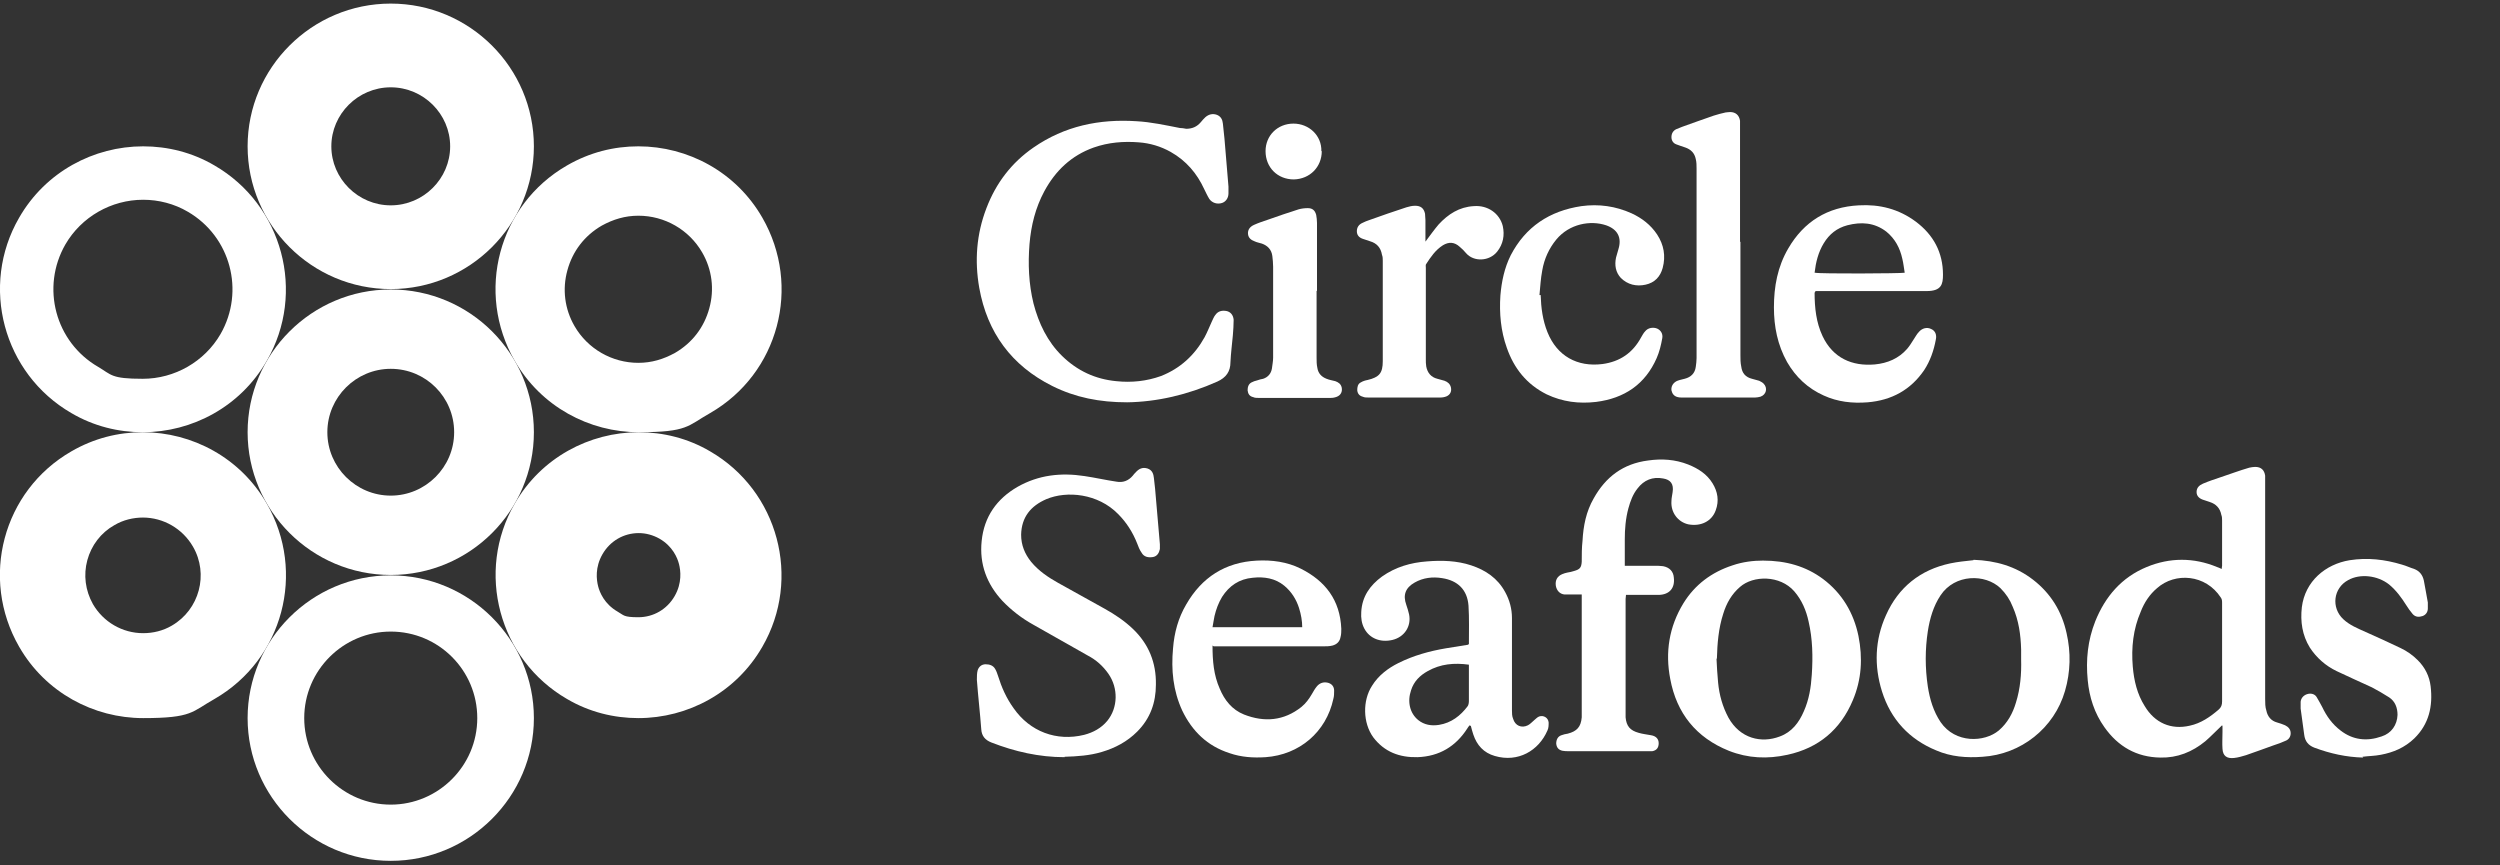
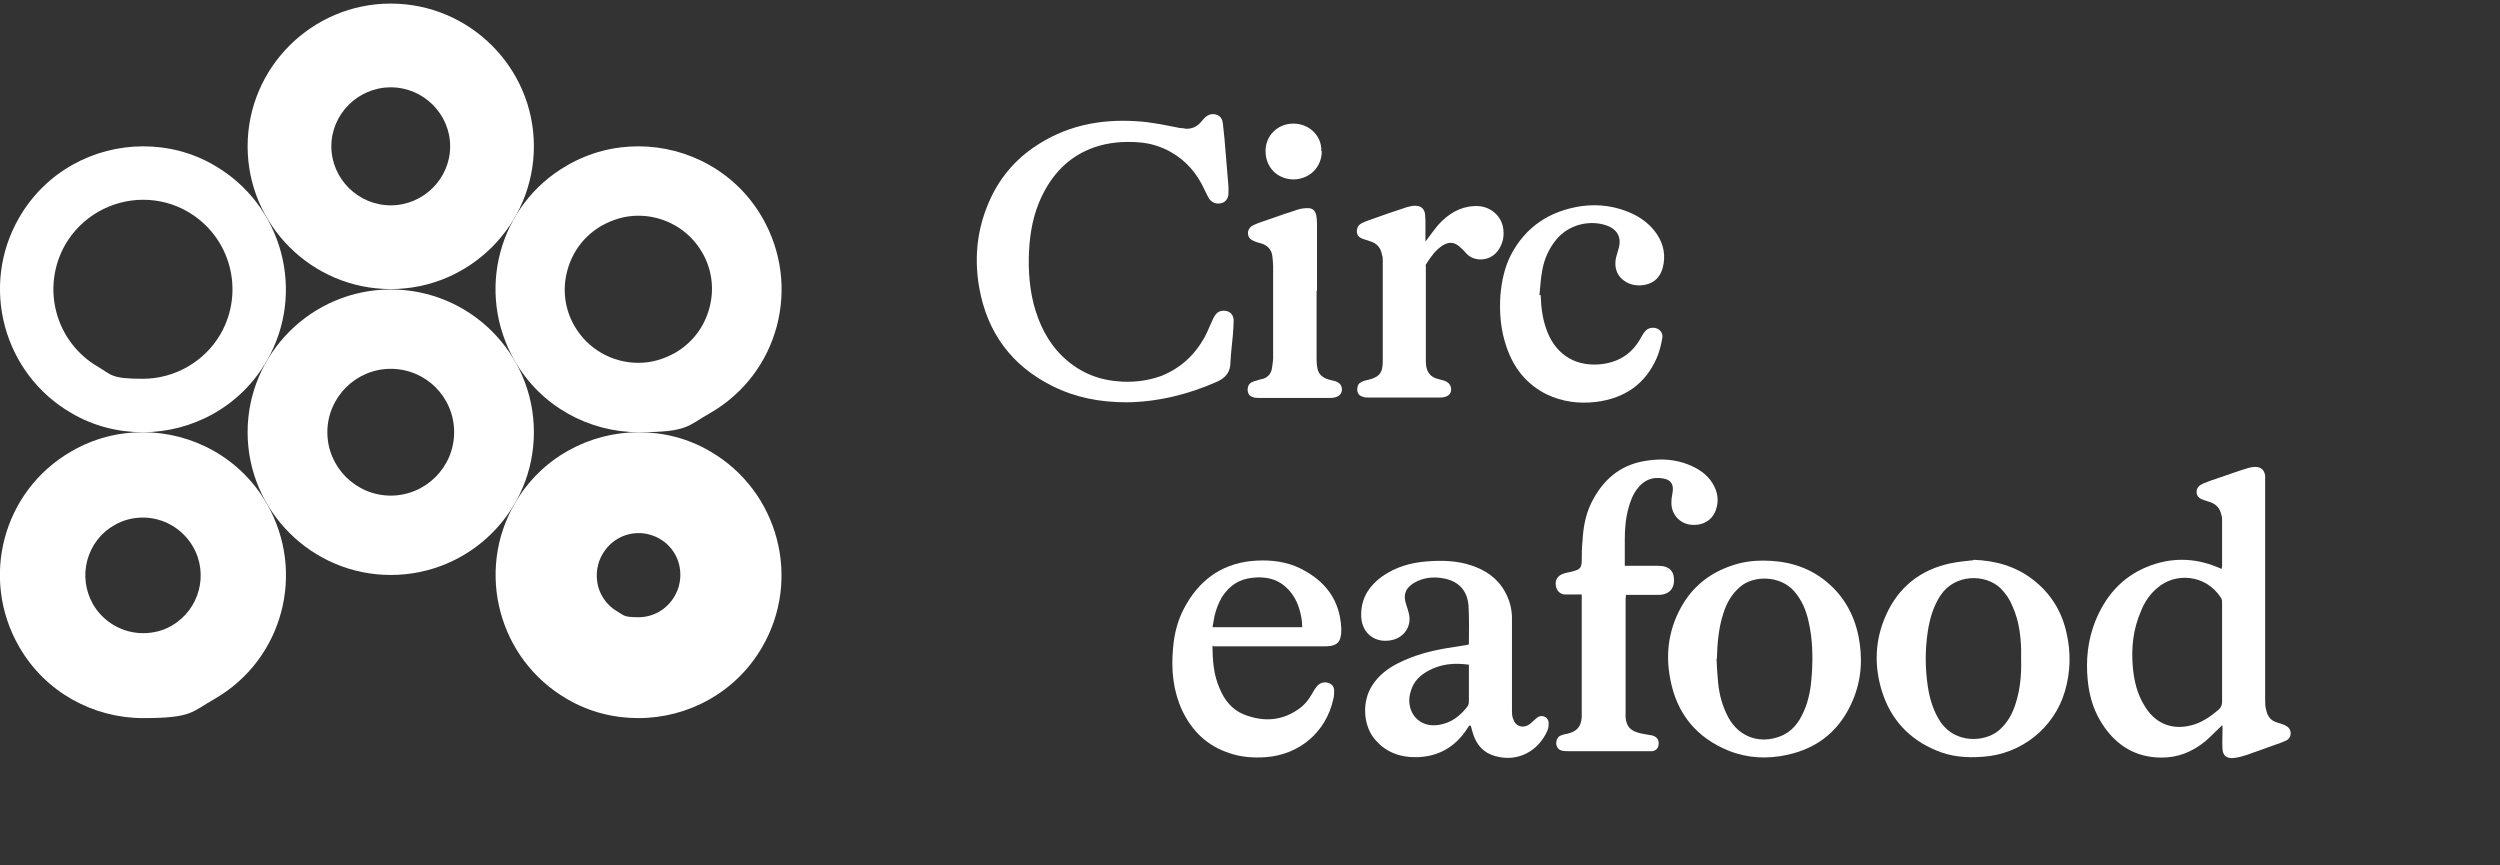
<svg xmlns="http://www.w3.org/2000/svg" id="Layer_1" version="1.1" viewBox="0 0 627 217">
  <rect x="0" y="0" width="627" height="217" fill="#333333" stroke="none" />
  <defs>
    <style>
      .st0 {
        fill: #fff;
      }
    </style>
  </defs>
  <path class="st0" d="M557.3,181.9c-1.6,1.5-2.8,2.8-4.2,4-3.3,2.7-7,4.2-11.3,4.1-6-.1-10.6-2.8-14-7.6-2.5-3.5-3.8-7.5-4.2-11.8-.5-5.1,0-10,1.9-14.8,2.5-6.2,6.6-11,12.9-13.6,5.8-2.4,11.8-2.4,17.6,0,.4.1.7.3,1.2.5,0-.3.1-.6.1-.8,0-3.8,0-7.6,0-11.3,0-.5,0-1-.2-1.5-.3-1.6-1.3-2.7-2.9-3.2-.5-.2-1-.3-1.5-.5-1-.3-1.8-.9-1.8-2,0-1.1.7-1.7,1.6-2.1,1.4-.6,2.9-1.1,4.4-1.6,2.4-.8,4.8-1.7,7.2-2.4.5-.1,1-.2,1.5-.2,1.5,0,2.3.8,2.5,2.2,0,.6,0,1.3,0,2,0,18,0,36,0,54,0,1,0,2,.3,2.9.3,1.5,1.2,2.6,2.7,3,.7.2,1.3.4,2,.7.8.4,1.4,1,1.4,2,0,.9-.5,1.6-1.3,1.9-.9.4-1.9.8-2.9,1.1-2.3.8-4.6,1.7-7,2.5-1,.3-2,.6-3,.7-1.8.2-2.8-.5-2.9-2.3-.1-1.4,0-2.8,0-4.2v-1.5h0ZM557.3,163.6c0-4.1,0-8.2,0-12.3,0-.5,0-1-.3-1.4-3.8-5.9-11.5-6.4-16-2.4-1.9,1.6-3.2,3.6-4.1,5.9-1.9,4.4-2.4,9-2,13.8.3,3.5,1.1,6.9,3,9.9,2.5,4.2,6.6,6,11.3,4.9,2.8-.6,5.1-2.2,7.2-4,.7-.6.9-1.2.9-2.1,0-4.1,0-8.1,0-12.2h0Z" />
-   <path class="st0" d="M267,189.9c-6.4,0-12.5-1.4-18.4-3.7-1.5-.6-2.4-1.6-2.5-3.3-.3-4.1-.8-8.3-1.1-12.4,0-.8,0-1.7.2-2.4.3-.9,1-1.5,2-1.5,1,0,1.9.3,2.4,1.2.3.5.5,1.1.7,1.7.9,2.9,2.1,5.6,3.9,8.1,4.1,5.9,10.8,8.4,17.7,6.7,2.3-.6,4.3-1.7,5.8-3.5,2.7-3.3,2.8-8.2.3-11.8-1.4-2-3.1-3.5-5.2-4.6-4.5-2.6-9.1-5.1-13.6-7.7-2.9-1.6-5.5-3.6-7.8-6-3.9-4.2-5.8-9.2-5.2-15,.6-6.1,3.8-10.6,9-13.6,5.3-3,10.9-3.6,16.8-2.7,2.7.4,5.3,1,8,1.4,1.6.3,3-.2,4.1-1.5.2-.3.5-.6.7-.8.8-.9,1.7-1.4,3-1,1.2.4,1.5,1.4,1.6,2.4.1.9.2,1.8.3,2.7.4,4.6.8,9.2,1.2,13.9,0,.4,0,.8,0,1.2-.2,1-.7,1.8-1.7,2-1.2.2-2.3,0-2.9-1.1-.5-.7-.8-1.5-1.1-2.3-1.1-2.8-2.7-5.3-4.8-7.4-5-5.1-12.8-5.9-18-3.7-3.9,1.7-6.2,4.5-6.3,8.9,0,2.6.9,4.8,2.5,6.8,1.9,2.3,4.3,3.9,6.8,5.3,3.9,2.2,7.8,4.3,11.7,6.5,2.5,1.4,4.9,3,7,5,4,3.8,5.9,8.5,5.8,14,0,4.5-1.4,8.5-4.7,11.8-2.5,2.5-5.5,4.1-8.9,5.1-3,.9-6.1,1.1-9.3,1.2h0Z" />
  <path class="st0" d="M368.6,181.9c-.3.3-.5.6-.6.8-2.9,4.5-7,7-12.5,7.2-4.5.1-8.3-1.3-11.1-5-2.6-3.6-2.7-9.2-.3-12.9,1.6-2.6,4-4.4,6.6-5.7,3.8-1.9,7.8-3,11.9-3.7,1.9-.3,3.7-.6,5.6-.9,0,0,.2-.2.2-.2,0-3.2.1-6.4-.1-9.6-.3-4-2.7-6.3-6.6-6.9-2.4-.4-4.8-.1-6.9,1.1-2.3,1.3-3,3.1-2.1,5.6.3.8.5,1.6.7,2.4.6,3-1.2,5.7-4.2,6.4-3,.7-5.7-.4-7-2.8-.7-1.3-.9-2.7-.8-4.2.2-3.9,2.2-6.7,5.2-8.9,3.4-2.4,7.2-3.5,11.3-3.8,3.7-.3,7.5-.2,11.1,1,3.6,1.2,6.6,3.2,8.5,6.7,1.1,2,1.7,4.2,1.7,6.5,0,5.8,0,11.6,0,17.4,0,1.9,0,3.9,0,5.8,0,.7,0,1.4.3,2.1.5,1.7,2.1,2.4,3.7,1.6.6-.3,1.1-.9,1.6-1.3.4-.3.7-.7,1.2-.9,1.1-.4,2.3.3,2.4,1.5,0,.7,0,1.4-.3,2-2.2,5.1-7.4,8.1-13.2,6.4-2.8-.8-4.5-2.7-5.4-5.4-.2-.6-.4-1.3-.6-2.1h0ZM368.4,166.7c-3.7-.5-7.1-.2-10.3,1.6-2,1.1-3.5,2.6-4.2,4.8-1,2.9-.3,5.8,1.8,7.5,1.5,1.2,3.3,1.5,5.2,1.2,3.1-.5,5.4-2.3,7.2-4.7.2-.3.3-.8.3-1.3,0-2.7,0-5.3,0-8,0-.4,0-.7,0-1.1Z" />
  <path class="st0" d="M407.5,141.9h1.5c2,0,4,0,6,0,.7,0,1.4,0,2.1.1,1.6.3,2.6,1.3,2.7,2.9.3,2.6-1.1,4.2-3.7,4.3-2.3,0-4.6,0-6.9,0h-1.4c0,.4-.1.7-.1,1v28.8c0,.3,0,.6,0,.9.2,2.2,1.1,3.3,3.3,3.9,1,.3,2.1.4,3.1.6,1.2.2,1.9.9,1.9,2,0,1.1-.5,1.8-1.6,2-.4,0-.9,0-1.4,0h-19.6c-.5,0-1,0-1.5-.1-1-.2-1.5-.8-1.6-1.8,0-1,.4-1.8,1.3-2.1.5-.2,1-.3,1.6-.4,2.3-.6,3.3-1.7,3.5-4.1,0-.7,0-1.5,0-2.2v-28.6h-1.6c-.9,0-1.8,0-2.7,0-1.2-.1-2-1-2.2-2.2-.2-1.4.4-2.4,1.6-2.9.4-.2.9-.3,1.3-.4.6-.1,1.1-.2,1.7-.4,1.4-.4,1.8-.8,1.9-2.3,0-1.8,0-3.5.2-5.3.2-3.7.9-7.3,2.8-10.6,3-5.4,7.4-8.7,13.6-9.5,3.4-.5,6.8-.3,10.1,1,2.5,1,4.7,2.4,6.1,4.7,1.3,2.1,1.7,4.4.8,6.8-1,2.8-3.8,4.1-6.9,3.5-2.6-.6-4.4-3-4.2-5.8,0-.8.2-1.5.3-2.3.3-2-.5-3.1-2.4-3.4-2.6-.5-4.8.4-6.4,2.5-1.2,1.5-1.8,3.2-2.3,5-.7,2.6-.9,5.2-.9,7.8,0,2.1,0,4.3,0,6.6h0Z" />
  <path class="st0" d="M495,140.4c5.5.2,10.5,1.6,14.9,5,4.4,3.4,7.2,7.9,8.4,13.4,1.1,4.8,1,9.7-.4,14.5-2.7,9.3-11,15.9-20.7,16.5-4,.3-7.9,0-11.6-1.6-6.8-2.8-11.4-7.8-13.6-14.8-2-6.4-1.8-12.9,1-19.1,3.1-7,8.6-11.4,16.1-13,1.9-.4,3.9-.6,5.8-.8h0ZM506.9,165.4c0-.8,0-1.6,0-2.5-.1-3.7-.6-7.3-2.1-10.7-.7-1.8-1.7-3.3-3.1-4.7-3.8-3.6-11.4-3.6-15,1.8-1.8,2.7-2.7,5.8-3.2,9-.7,4.6-.7,9.2,0,13.9.5,3.2,1.4,6.2,3.2,8.9,3.7,5.4,11,5.1,14.6,2.1,2.2-1.9,3.5-4.3,4.3-7,1.1-3.5,1.4-7.2,1.3-10.8h0Z" />
  <path class="st0" d="M442.2,140.6c5.7,0,10.7,1.4,15,4.6,4.8,3.6,7.7,8.5,8.9,14.3,1.1,5.5.8,10.9-1.4,16.1-3.1,7.4-8.6,12-16.4,13.7-5,1.1-9.9.9-14.7-1-8.2-3.3-13.1-9.4-14.7-18-1.3-6.7-.3-13.1,3.3-19,2.9-4.7,7.1-7.8,12.3-9.5,2.6-.9,5.3-1.2,7.6-1.2h0ZM430.5,165.2c.1,2,.2,4,.4,6,.3,3.1,1.1,6,2.6,8.8,2.9,5.2,8.2,6.5,12.9,4.7,3-1.1,4.8-3.5,6-6.3,1.3-2.9,1.8-6,2-9.2.3-4.5.2-9-.8-13.3-.6-2.8-1.7-5.4-3.6-7.6-3.6-4.1-10.3-4-13.6-1.1-2.1,1.8-3.4,4.1-4.2,6.7-1.2,3.7-1.5,7.5-1.6,11.3h0Z" />
  <path class="st0" d="M304.1,161.9c0,3.9.3,7.4,1.8,10.8,1.2,2.9,3.1,5.3,6.1,6.5,5.1,2,10,1.6,14.4-1.9,1.1-.9,1.9-2,2.6-3.2.4-.7.8-1.4,1.3-2,.7-.8,1.6-1.1,2.6-.9,1,.2,1.7.9,1.7,2,0,.7,0,1.4-.2,2.1-1.8,8.3-8.5,14-17,14.6-3.1.2-6.1,0-9-1-5.6-1.8-9.4-5.5-11.9-10.7-2.3-5-2.8-10.2-2.3-15.6.3-3.9,1.3-7.6,3.3-11,3.9-6.8,9.8-10.6,17.7-11,3.8-.2,7.6.3,11,2,6.2,3.1,9.9,7.9,10.2,15.1,0,.7,0,1.4-.2,2.1-.2,1.1-.9,1.8-2,2.1-.8.2-1.5.2-2.3.2-8.7,0-17.4,0-26.1,0h-1.4ZM326.6,157.4c0-1.7-.3-3.3-.8-4.9-.7-2.2-1.9-4.1-3.7-5.6-2.3-1.9-5.1-2.3-7.9-2-3.4.3-5.9,2-7.7,4.8-.9,1.5-1.5,3.1-1.9,4.8-.2.9-.3,1.8-.5,2.8h22.5Z" />
-   <path class="st0" d="M592.7,190c-4.2-.1-8.3-1-12.3-2.5-1.5-.6-2.3-1.6-2.5-3.2-.3-2.2-.6-4.4-.9-6.6,0-.6,0-1.1,0-1.7.1-.9.7-1.6,1.6-1.9.9-.3,1.9-.1,2.4.7.5.8.9,1.6,1.4,2.5,1.1,2.3,2.5,4.3,4.6,5.9,3.1,2.4,6.6,2.8,10.3,1.5,2.5-.8,3.9-2.9,4-5.4,0-1.8-.6-3.4-2.1-4.4-1.4-.9-2.8-1.7-4.3-2.5-3-1.4-6-2.7-8.9-4.1-2.7-1.3-5-3.3-6.7-5.9-1.9-3.1-2.4-6.5-2-10.1.8-6.5,5.9-10.8,12-11.8,4.5-.7,8.8-.2,13.1,1.1,1.1.3,2.1.8,3.1,1.1,1.3.5,2.1,1.5,2.4,2.9.3,1.8.7,3.6,1,5.5,0,.5,0,1,0,1.5,0,.9-.5,1.6-1.3,1.9-.9.3-1.8.3-2.5-.5-.6-.7-1.1-1.4-1.6-2.2-1.2-1.9-2.5-3.7-4.3-5.2-2.9-2.3-7.3-2.8-10.3-1.1-3.7,2-4.3,6.9-1.2,9.8,1.6,1.5,3.6,2.3,5.6,3.2,2.9,1.3,5.8,2.6,8.7,4,1.7.8,3.1,1.8,4.4,3.1,1.8,1.8,2.9,4,3.2,6.5.6,5-.4,9.5-4.1,13.1-2.4,2.3-5.2,3.5-8.4,4.1-1.5.3-3.1.3-4.6.5h0Z" />
-   <path class="st0" d="M282.7,100.9c-6.9,0-13-1.2-18.8-4.1-10.2-5.1-16.3-13.4-18.3-24.6-1.2-6.8-.7-13.5,1.8-20,2.4-6.3,6.3-11.4,11.8-15.2,7.8-5.4,16.5-7.2,25.8-6.6,3.7.2,7.3,1,10.9,1.7.5,0,1.1.1,1.6.2,1.5,0,2.7-.5,3.7-1.7.3-.4.7-.8,1.1-1.2.8-.7,1.8-1,2.9-.6,1,.4,1.4,1.2,1.5,2.2.1,1.3.3,2.5.4,3.8.3,4,.7,8,1,12,0,.6,0,1.1,0,1.7,0,1.2-.7,2.1-1.6,2.4-1.2.4-2.5,0-3.2-1-.5-.8-.9-1.7-1.3-2.5-1.8-3.9-4.5-7.1-8.4-9.3-2.5-1.4-5.2-2.2-8-2.4-3.8-.3-7.6,0-11.3,1.3-5.6,2-9.6,5.8-12.4,11-2.2,4.1-3.3,8.5-3.7,13.2-.4,5-.2,10,1,14.9,1.3,5,3.5,9.6,7.2,13.2,3.8,3.7,8.3,5.8,13.6,6.3,3.8.4,7.6,0,11.2-1.3,4.8-1.9,8.4-5.2,10.9-9.7.7-1.3,1.2-2.6,1.8-3.9.3-.6.5-1.2.9-1.7.7-1,1.7-1.2,2.8-1,1,.2,1.7,1,1.8,2.2,0,1.3-.1,2.6-.2,3.9-.2,2.2-.5,4.5-.6,6.7,0,2.4-1.1,3.9-3.3,4.9-7.4,3.3-15.1,5.1-22.7,5.2h0Z" />
-   <path class="st0" d="M455.3,73.1c-.1.2-.2.3-.2.3,0,3.8.4,7.5,2,10.9,2.6,5.5,7.4,7.6,13.1,7.1,3.2-.3,6-1.5,8.1-3.9.6-.7,1.1-1.5,1.6-2.3.5-.7.8-1.4,1.4-2,.8-.9,2-1.2,3-.7,1,.4,1.5,1.4,1.2,2.7-.5,2.7-1.4,5.3-2.9,7.6-3.4,5-8.2,7.6-14.2,8.1-3.8.3-7.5-.1-11-1.7-4-1.8-7-4.6-9.2-8.4-2.4-4.3-3.3-8.9-3.3-13.7,0-5.2.9-10.2,3.6-14.8,3.9-6.7,9.8-10.4,17.7-10.8,5.2-.3,10,.9,14.3,4.1,4.4,3.3,6.8,7.7,6.8,13.3,0,2.4-.4,4.1-4.1,4.1h-27.9ZM455.2,68.4c1.3.3,21.5.2,22.5,0-.2-1.1-.3-2.3-.6-3.5-.6-2.7-1.8-5-4-6.8-3-2.3-6.3-2.5-9.8-1.6-2.6.7-4.5,2.2-5.9,4.5-1.4,2.3-2,4.8-2.3,7.4Z" />
+   <path class="st0" d="M282.7,100.9c-6.9,0-13-1.2-18.8-4.1-10.2-5.1-16.3-13.4-18.3-24.6-1.2-6.8-.7-13.5,1.8-20,2.4-6.3,6.3-11.4,11.8-15.2,7.8-5.4,16.5-7.2,25.8-6.6,3.7.2,7.3,1,10.9,1.7.5,0,1.1.1,1.6.2,1.5,0,2.7-.5,3.7-1.7.3-.4.7-.8,1.1-1.2.8-.7,1.8-1,2.9-.6,1,.4,1.4,1.2,1.5,2.2.1,1.3.3,2.5.4,3.8.3,4,.7,8,1,12,0,.6,0,1.1,0,1.7,0,1.2-.7,2.1-1.6,2.4-1.2.4-2.5,0-3.2-1-.5-.8-.9-1.7-1.3-2.5-1.8-3.9-4.5-7.1-8.4-9.3-2.5-1.4-5.2-2.2-8-2.4-3.8-.3-7.6,0-11.3,1.3-5.6,2-9.6,5.8-12.4,11-2.2,4.1-3.3,8.5-3.7,13.2-.4,5-.2,10,1,14.9,1.3,5,3.5,9.6,7.2,13.2,3.8,3.7,8.3,5.8,13.6,6.3,3.8.4,7.6,0,11.2-1.3,4.8-1.9,8.4-5.2,10.9-9.7.7-1.3,1.2-2.6,1.8-3.9.3-.6.5-1.2.9-1.7.7-1,1.7-1.2,2.8-1,1,.2,1.7,1,1.8,2.2,0,1.3-.1,2.6-.2,3.9-.2,2.2-.5,4.5-.6,6.7,0,2.4-1.1,3.9-3.3,4.9-7.4,3.3-15.1,5.1-22.7,5.2h0" />
  <path class="st0" d="M386.4,74c.1,3.2.5,6.3,1.7,9.3,2.4,6,7.5,8.8,13.8,8,4.4-.6,7.6-2.8,9.7-6.7.3-.5.6-1.1,1-1.5.7-.9,2-1.1,3-.7.9.4,1.5,1.3,1.3,2.4-.3,1.7-.7,3.4-1.4,5-2.9,6.6-8.1,10.1-15.2,11-4.3.5-8.4,0-12.4-1.9-5-2.5-8.2-6.5-10-11.7-1.5-4.2-1.9-8.6-1.6-13.1.3-3.5,1-6.9,2.6-10.1,3.7-7.1,9.7-11.1,17.7-12.3,4.4-.6,8.6,0,12.6,1.8,2.6,1.2,4.8,2.9,6.4,5.3,1.7,2.6,2.2,5.4,1.4,8.4-.6,2.2-2,3.7-4.3,4.2-2.3.5-4.5,0-6.2-1.7-1.3-1.4-1.6-3.2-1.2-5.1.2-.7.4-1.4.6-2.1.9-2.9-.2-5-3.1-6-3.9-1.3-9.2-.4-12.5,3.6-1.8,2.2-3,4.8-3.5,7.7-.4,2.1-.5,4.1-.7,6.2h0Z" />
-   <path class="st0" d="M436.5,60.6v28.5c0,.9,0,1.9.2,2.8.2,1.7,1.1,2.7,2.7,3.1.6.2,1.2.3,1.8.5.4.2.8.4,1.1.7,1.1,1.1.7,2.8-.8,3.3-.4.1-.9.2-1.3.2-6.1,0-12.2,0-18.4,0-.3,0-.7,0-1-.1-.9-.2-1.4-.8-1.6-1.7-.1-.9.3-1.7,1.1-2.2.3-.2.7-.3,1-.4.4-.1.8-.2,1.2-.3,1.6-.4,2.6-1.4,2.8-3,.1-.7.2-1.5.2-2.2,0-15.8,0-31.7,0-47.5,0-.8,0-1.6-.2-2.4-.3-1.5-1.2-2.4-2.6-2.9-.8-.3-1.6-.5-2.3-.8-.8-.3-1.2-1-1.2-1.8,0-.9.4-1.6,1.2-2,.5-.2,1-.4,1.5-.6,2.6-.9,5.2-1.9,7.9-2.8,1-.3,2-.6,3-.8.3,0,.7-.1,1.1-.1,1.4,0,2.3.8,2.5,2.2,0,.5,0,1.1,0,1.6v28.8h0Z" />
  <path class="st0" d="M357.5,60.6c1.2-1.6,2.2-3,3.3-4.3,2.4-2.6,5.2-4.4,8.8-4.6,3.5-.3,6.5,1.8,7.3,5,.5,2.3.1,4.5-1.4,6.4-2,2.5-5.9,2.6-7.8.4-.5-.6-1-1.1-1.6-1.6-1.3-1.2-2.7-1.3-4.2-.4-1.9,1.2-3.1,3-4.2,4.7-.2.2-.1.6-.1,1v22.9c0,.6,0,1.2.1,1.8.3,1.6,1.2,2.7,2.8,3.1.6.2,1.2.3,1.8.5.8.3,1.4.8,1.6,1.7.2,1-.2,1.8-1.1,2.2-.5.2-1,.3-1.6.3-6,0-12,0-18,0-.5,0-1,0-1.4-.2-.8-.2-1.3-.7-1.4-1.6,0-.8.1-1.6.9-2,.5-.3,1.1-.5,1.7-.6,2.9-.7,3.8-1.7,3.8-4.7,0-8.4,0-16.8,0-25.2,0-.5,0-1-.2-1.5-.3-1.8-1.3-2.9-3-3.4-.6-.2-1.2-.4-1.8-.6-.9-.3-1.5-.9-1.5-1.9,0-1,.5-1.7,1.4-2.1.6-.3,1.1-.5,1.7-.7,3.1-1.1,6.2-2.2,9.3-3.2.7-.2,1.4-.4,2.2-.4,1.4,0,2.2.6,2.5,2,0,.5.1,1.1.1,1.6,0,1.8,0,3.5,0,5.5h0Z" />
  <path class="st0" d="M330.2,72.9c0,5.6,0,11.2,0,16.8,0,.9,0,1.7.2,2.6.2,1.3,1,2.2,2.3,2.7.7.3,1.5.4,2.2.6.8.3,1.4.7,1.6,1.6.2,1-.2,1.9-1.2,2.3-.5.2-1,.3-1.6.3-6,0-12,0-18,0-.5,0-1,0-1.4-.2-.9-.2-1.3-.8-1.4-1.7,0-.8.2-1.6,1-2,.4-.2.9-.4,1.4-.5.5-.2,1-.3,1.5-.4,1.2-.4,2-1.3,2.2-2.6.1-.9.3-1.8.3-2.7,0-7.6,0-15.2,0-22.8,0-.9-.1-1.8-.2-2.7-.2-1.6-1.2-2.6-2.6-3.1-.6-.2-1.3-.3-1.9-.6-.8-.3-1.5-.8-1.6-1.8-.1-1,.4-1.8,1.5-2.3,1.1-.5,2.3-.9,3.5-1.3,2.6-.9,5.1-1.8,7.7-2.6.7-.2,1.5-.3,2.3-.3,1.2,0,1.8.6,2.1,1.7.1.6.2,1.3.2,2,0,5.7,0,11.4,0,17.1h0Z" />
  <path class="st0" d="M331.5,37.9c0,4-3,7-7,7.1-4.1,0-7.1-3-7.1-7.1,0-3.9,3-6.9,7-6.9,3.9,0,7.1,3,7,6.9Z" />
  <path class="st0" d="M98,21.9c8.2,0,14.9,6.7,14.9,14.8s-6.7,14.8-14.9,14.8-14.9-6.7-14.9-14.8,6.7-14.8,14.9-14.8ZM98,.9c-19.8,0-35.9,16.1-35.9,35.8s16.1,35.8,35.9,35.8,35.9-16.1,35.9-35.8S117.8.9,98,.9Z" />
  <path class="st0" d="M98,92.5c8.8,0,15.9,7.1,15.9,15.9s-7.2,15.9-15.9,15.9-15.9-7.1-15.9-15.9,7.2-15.9,15.9-15.9ZM98,72.6c-19.8,0-35.9,16.1-35.9,35.8s16.1,35.8,35.9,35.8,35.9-16,35.9-35.8-16.1-35.8-35.9-35.8Z" />
-   <path class="st0" d="M98,158.4c12,0,21.7,9.7,21.7,21.7s-9.8,21.7-21.7,21.7-21.7-9.7-21.7-21.7,9.8-21.7,21.7-21.7ZM98,144.3c-19.8,0-35.9,16.1-35.9,35.8s16.1,35.8,35.9,35.8,35.9-16.1,35.9-35.8-16.1-35.8-35.9-35.8Z" />
  <path class="st0" d="M160.1,54.1c6.6,0,12.7,3.5,16,9.2,2.5,4.3,3.1,9.3,1.8,14-1.3,4.8-4.3,8.7-8.6,11.2-2.9,1.6-5.9,2.5-9.2,2.5-6.6,0-12.7-3.5-16-9.2-2.5-4.3-3.1-9.3-1.8-14,1.3-4.8,4.3-8.7,8.6-11.2,2.9-1.6,5.9-2.5,9.2-2.5ZM160.1,36.7c-6.1,0-12.2,1.5-17.9,4.8-17.2,9.9-23,31.8-13.1,49,6.6,11.5,18.7,17.9,31.1,17.9s12.2-1.6,17.9-4.8c17.2-9.9,23-31.8,13.1-49-6.6-11.5-18.7-17.9-31.1-17.9Z" />
  <path class="st0" d="M35.8,129.8c5.2,0,10,2.8,12.6,7.3,4,6.9,1.6,15.8-5.3,19.8-2.2,1.3-4.7,1.9-7.2,1.9-5.2,0-10-2.8-12.6-7.3-1.9-3.4-2.4-7.3-1.4-11,1-3.7,3.4-6.9,6.8-8.8,2.2-1.3,4.7-1.9,7.2-1.9M35.8,108.4c-6.1,0-12.2,1.5-17.9,4.8-17.2,9.9-23,31.8-13.1,49,6.6,11.5,18.7,17.9,31.1,17.9s12.2-1.6,17.9-4.8c17.2-9.9,23-31.8,13.1-49-6.6-11.5-18.7-17.9-31.1-17.9h0Z" />
  <path class="st0" d="M35.9,50.1c3.9,0,7.8,1,11.2,3,10.7,6.2,14.4,19.9,8.2,30.7-4,6.9-11.5,11.2-19.5,11.2s-7.8-1-11.2-3c-10.7-6.2-14.4-19.9-8.2-30.7,4-6.9,11.5-11.2,19.5-11.2M35.9,36.7c-12.4,0-24.5,6.4-31.1,17.9-9.9,17.1-4,39.1,13.1,49,5.6,3.3,11.8,4.8,17.9,4.8,12.4,0,24.5-6.4,31.1-17.9,9.9-17.1,4-39.1-13.1-49-5.6-3.3-11.8-4.8-17.9-4.8Z" />
  <path class="st0" d="M160.2,133.7c1.8,0,3.6.5,5.2,1.4,3.3,1.9,4.5,4.8,4.9,6.4.4,1.6.8,4.7-1.1,8-1.9,3.3-5.3,5.3-9.1,5.3s-3.6-.5-5.2-1.4c-3.3-1.9-4.5-4.8-4.9-6.4-.4-1.6-.8-4.7,1.1-8,1.9-3.3,5.3-5.3,9.1-5.3M160.2,108.4c-12.4,0-24.5,6.4-31.1,17.9-9.9,17.1-4,39.1,13.1,49,5.6,3.3,11.8,4.8,17.9,4.8,12.4,0,24.5-6.4,31.1-17.9,9.9-17.1,4-39.1-13.1-49-5.6-3.3-11.8-4.8-17.9-4.8Z" />
</svg>